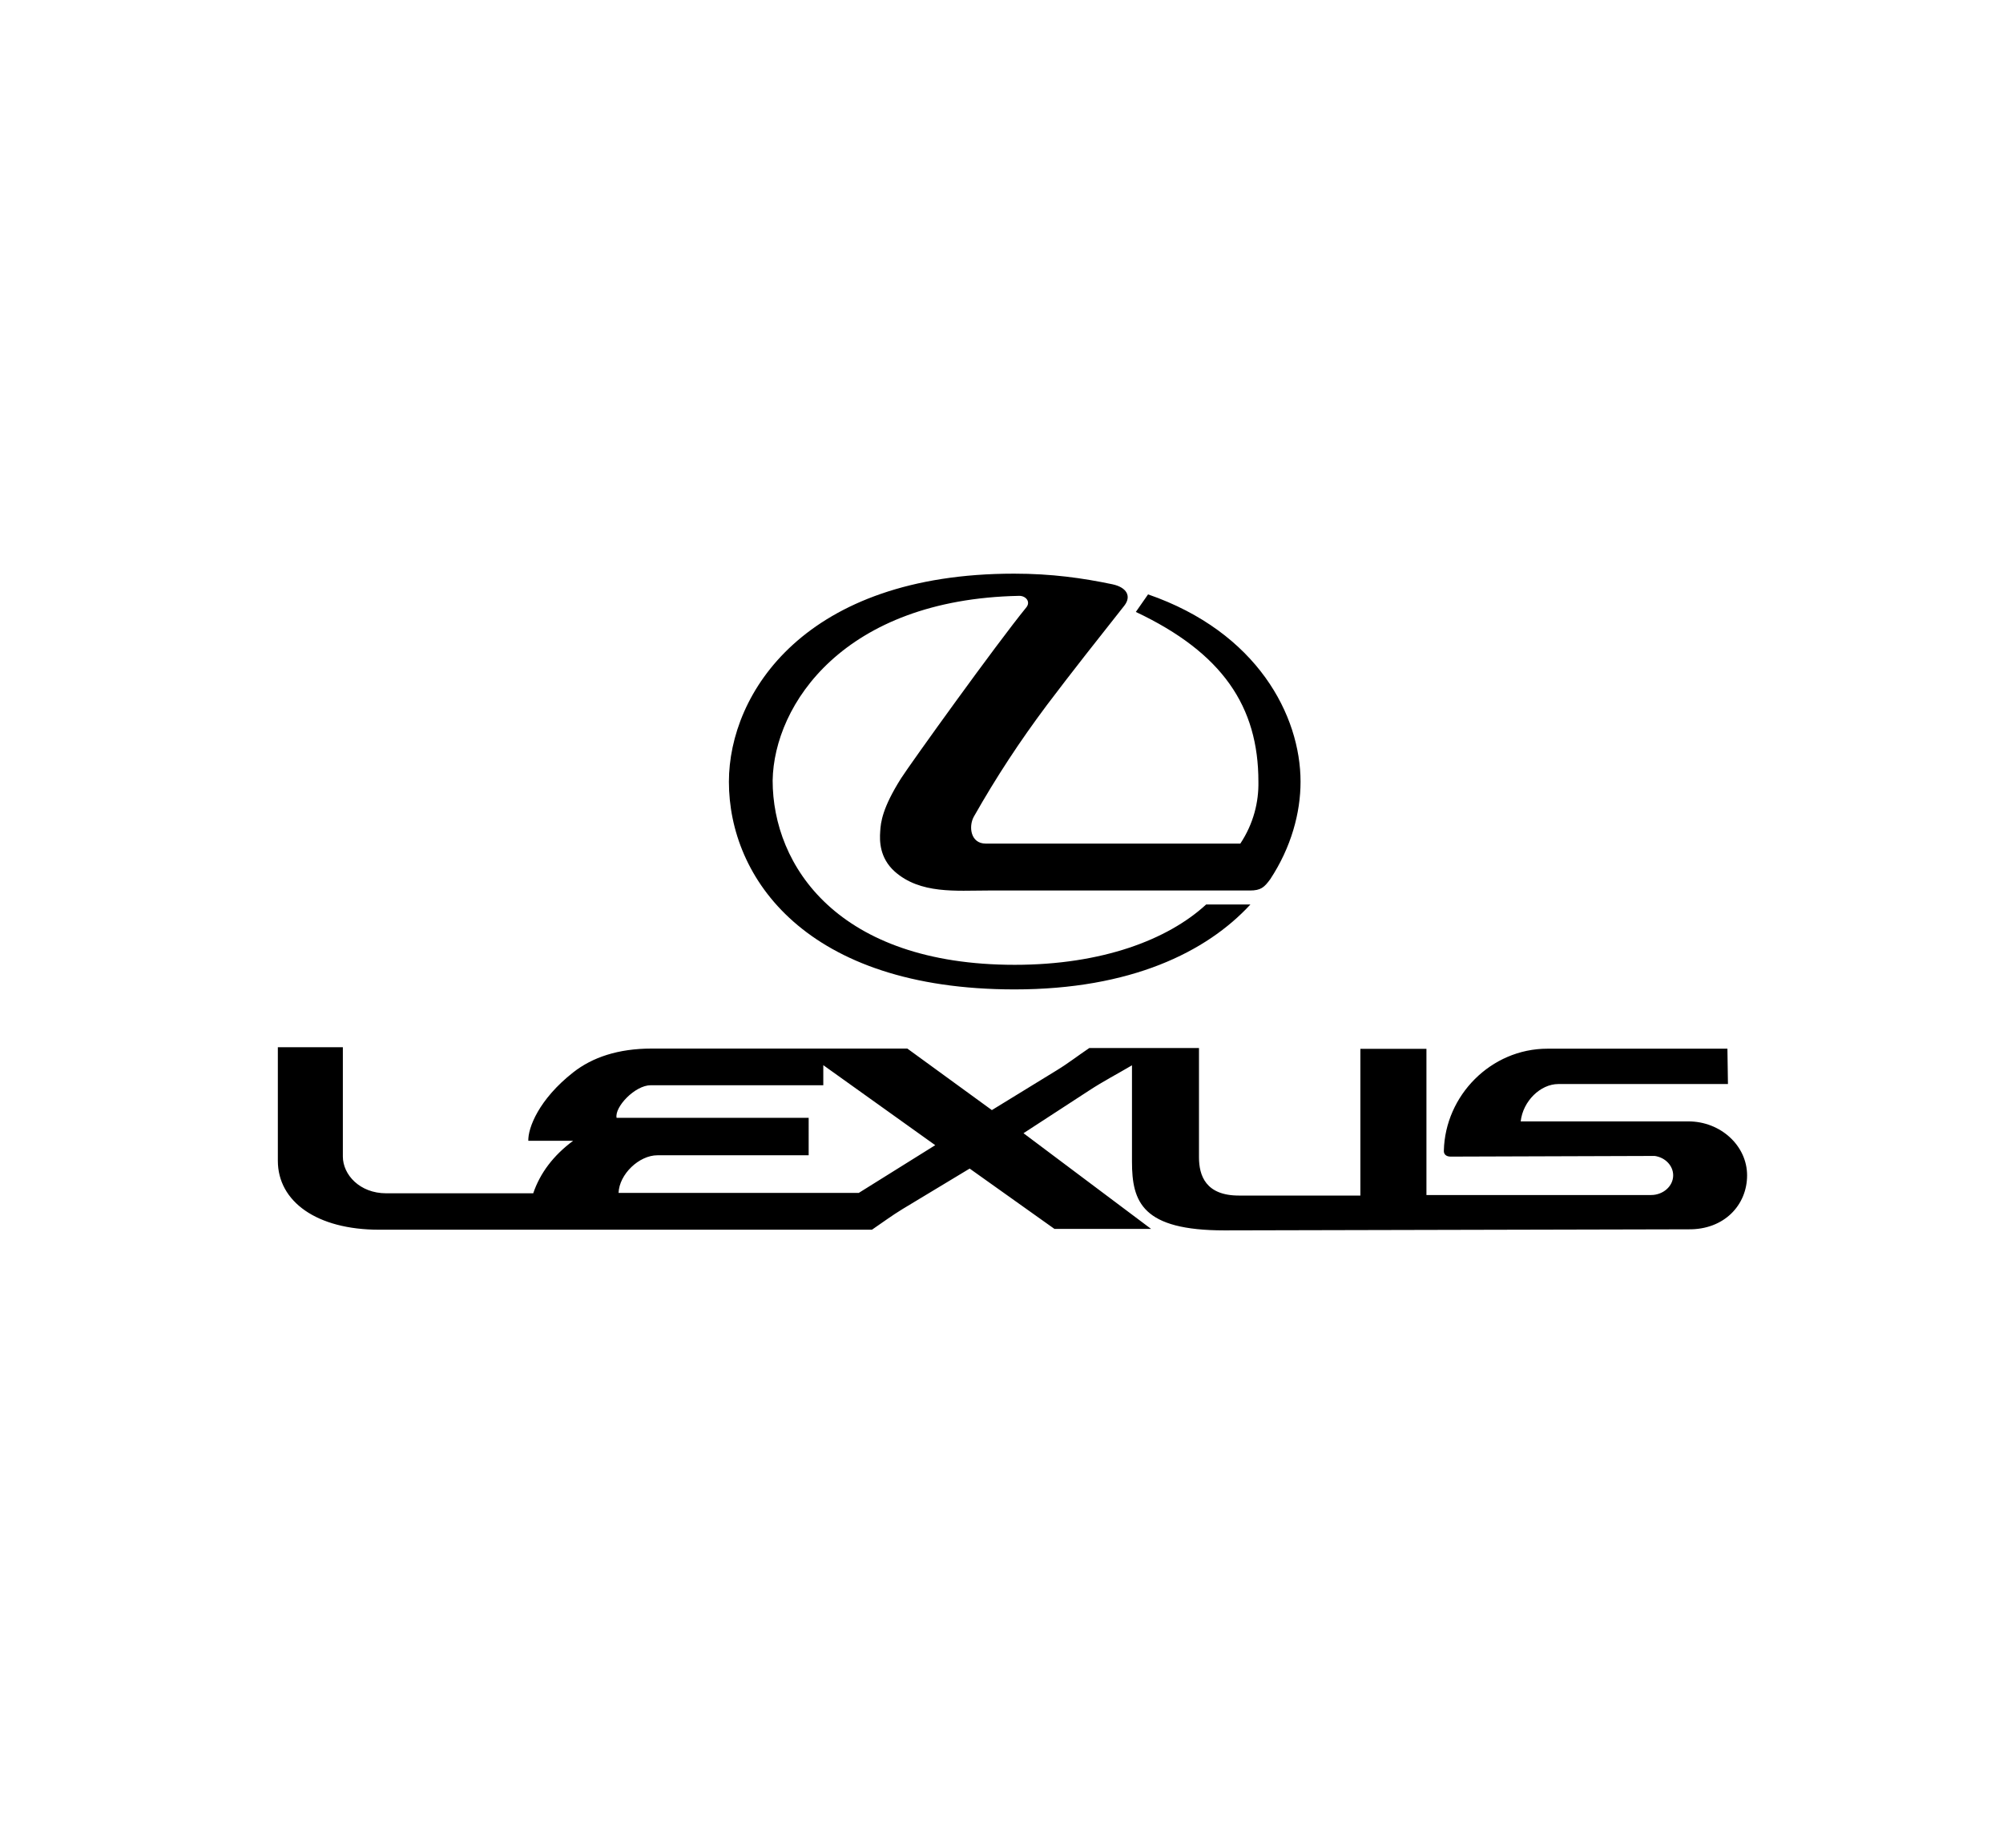
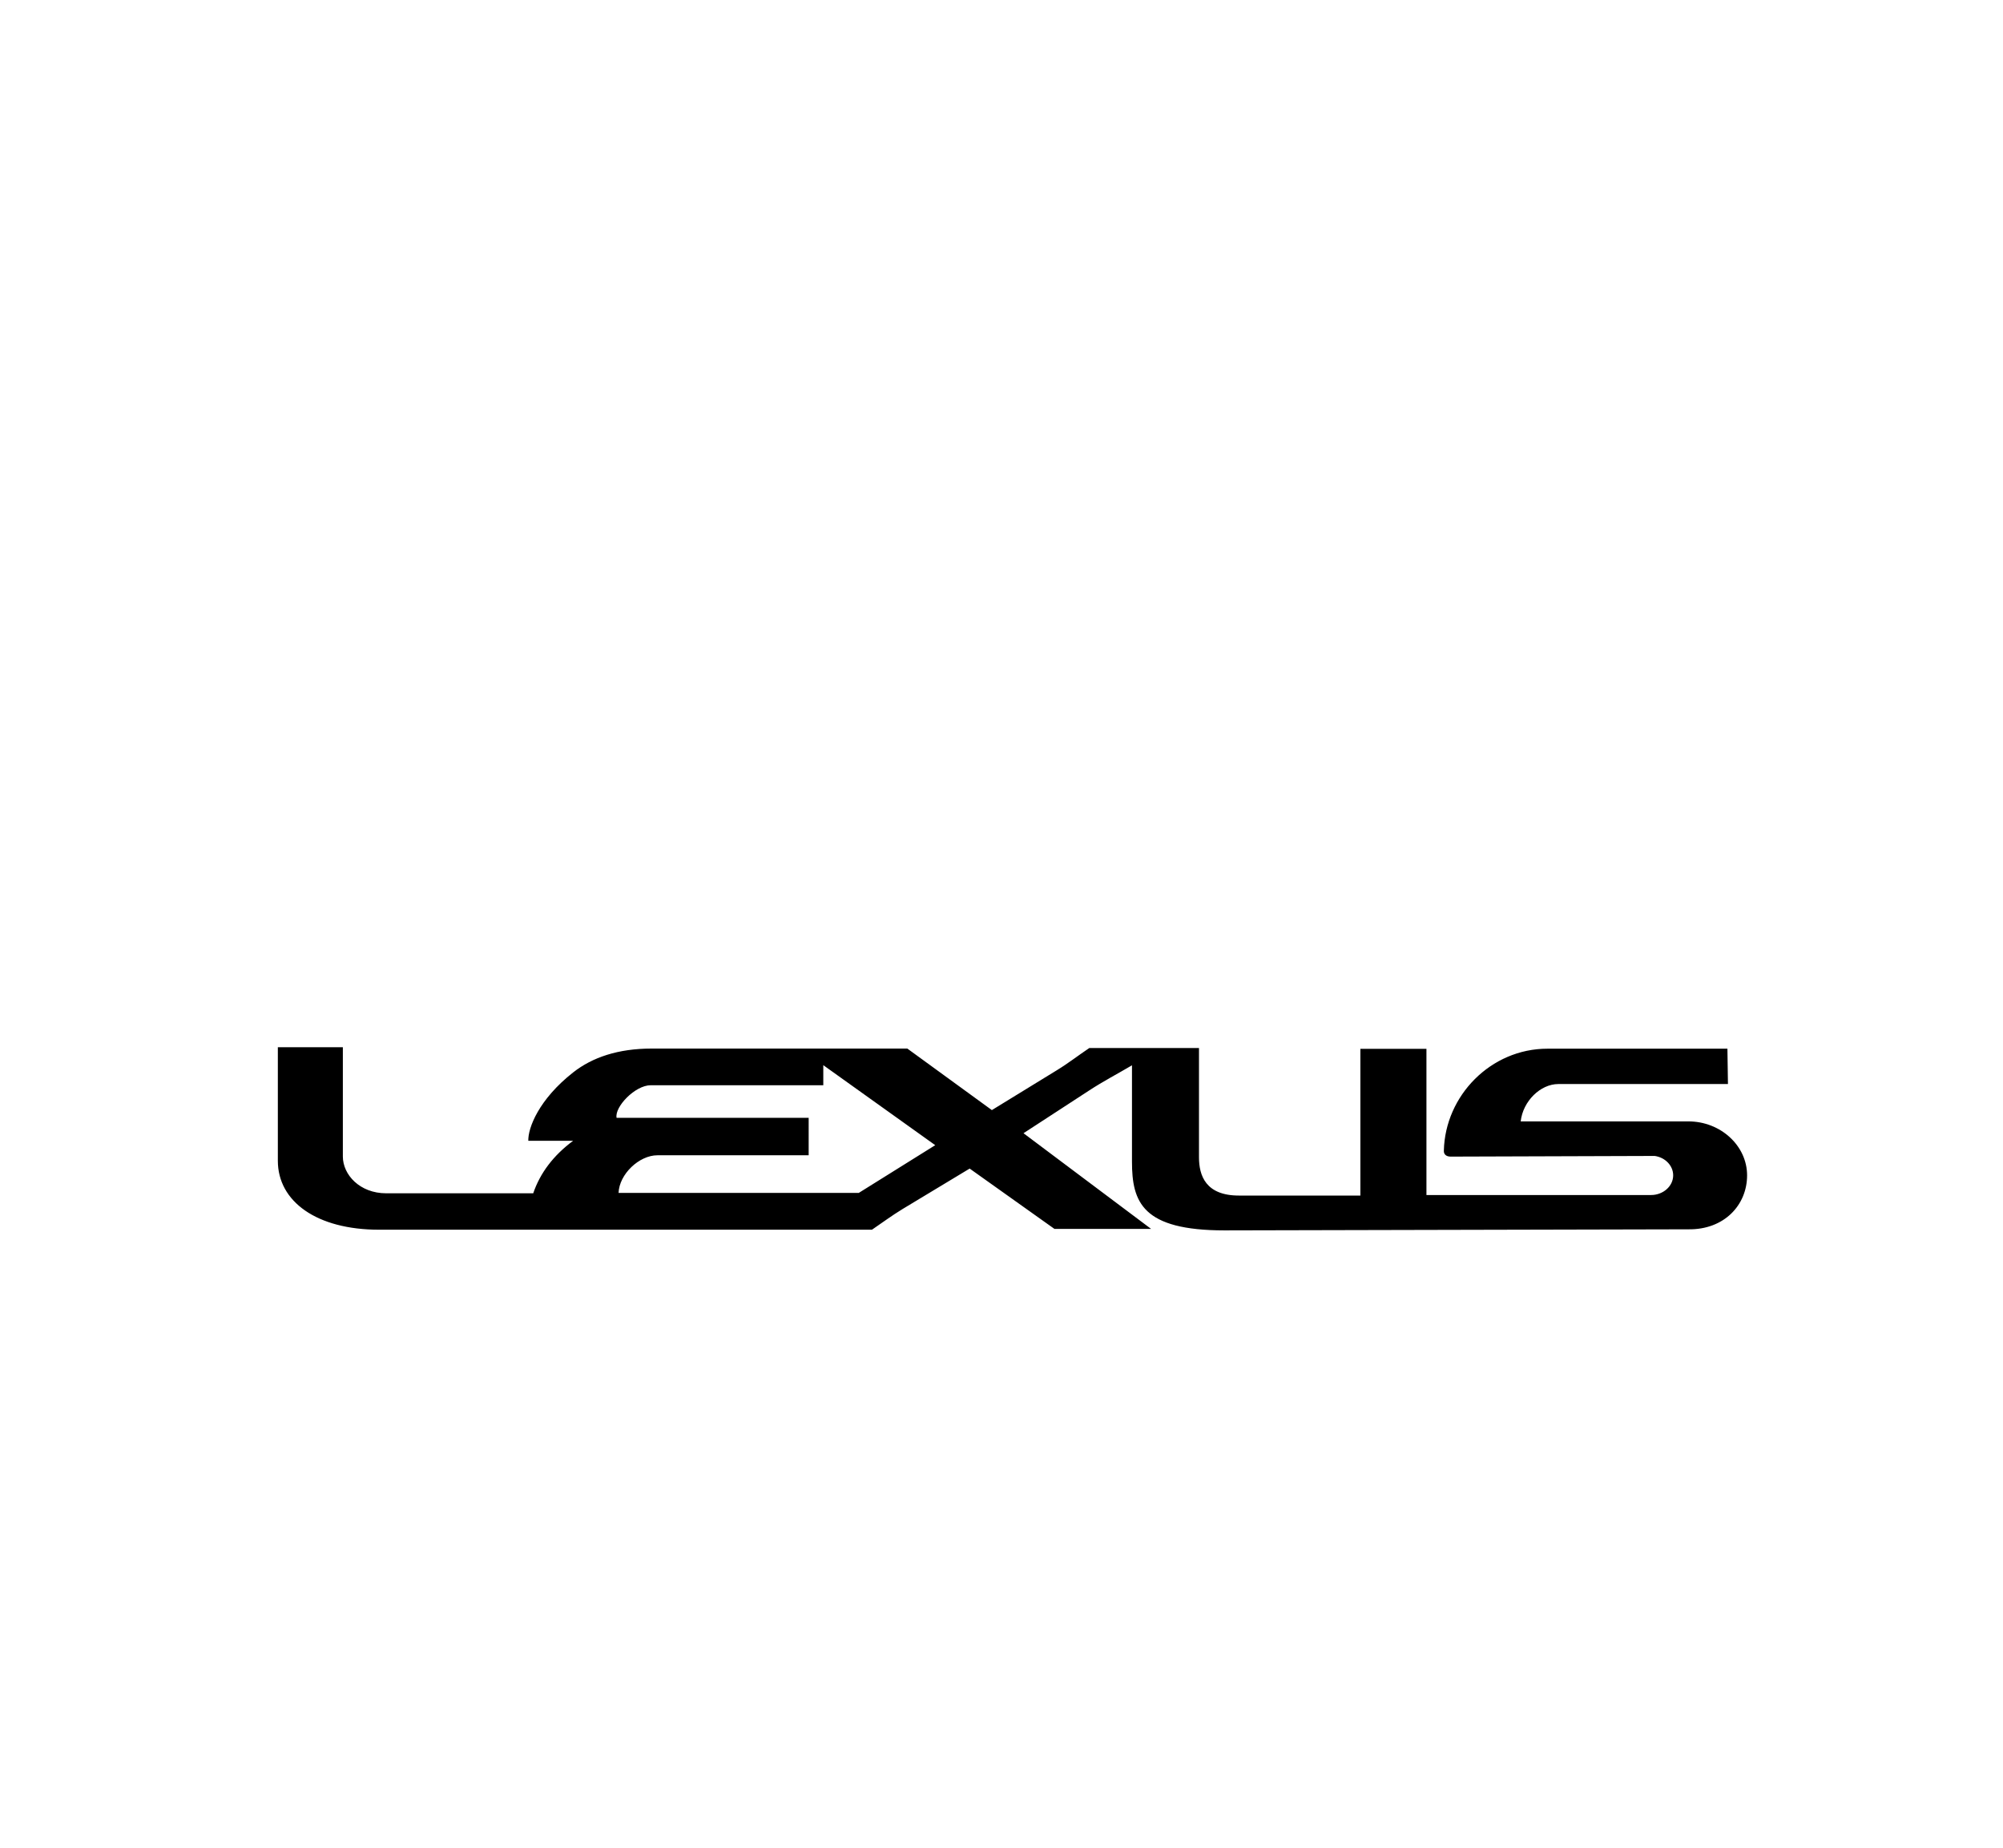
<svg xmlns="http://www.w3.org/2000/svg" version="1.1" id="Layer_1" x="0px" y="0px" viewBox="0 0 150.67 139.01" style="enable-background:new 0 0 150.67 139.01;" xml:space="preserve">
  <g>
-     <path d="M67.78,58.56c-1.4,2.22-1.53,3.29-1.57,4.01c-0.05,0.7-0.05,1.97,1.09,3c1.93,1.71,4.62,1.43,7.01,1.43h19.7   c0.84,0,1.09-0.24,1.54-0.85c1.58-2.4,2.28-5,2.28-7.33c0-4.98-3.25-11.26-11.47-14.1l-0.92,1.32c6.52,3.08,9.22,7.12,9.22,12.77   c0.03,1.51-0.36,3.15-1.36,4.66H74.15c-1.15,0-1.3-1.29-0.9-2.02c1.7-3,3.45-5.66,5.49-8.39c1.94-2.57,3.85-4.98,5.84-7.5   c0.54-0.7,0.18-1.37-0.9-1.6c-2.24-0.47-4.58-0.8-7.4-0.8c-15.72,0-21.45,8.99-21.45,15.66c0,7.22,5.78,15.62,21.49,15.62   c8.72,0,14.43-2.8,17.74-6.39h-3.33c-2.89,2.66-7.85,4.54-14.4,4.54c-13.3,0-18.21-7.45-18.21-13.87   c0.1-5.72,5.36-13.63,18.54-13.89c0.5-0.01,0.89,0.44,0.54,0.87C74.94,48.47,68.52,57.41,67.78,58.56" />
    <path d="M127,84.37h-12.61c0.17-1.53,1.49-2.81,2.83-2.81h12.76l-0.04-2.66h-13.53c-4.28,0-7.7,3.54-7.8,7.66   c-0.02,0.29,0.18,0.46,0.51,0.46l15.35-0.05c0.79,0.11,1.39,0.73,1.39,1.46c0,0.82-0.76,1.48-1.66,1.48H107.3V78.91h-4.97v11.04   h-9.14c-2.49,0-3-1.5-3-2.88v-8.22h-8.25c-0.82,0.55-1.6,1.16-2.44,1.67l-4.89,3l-6.36-4.63h-9.89h-9.33   c-2.53,0-4.47,0.66-5.91,1.79c-2.59,2.03-3.41,4.19-3.38,5.15h3.37c-1.48,1.1-2.48,2.42-3,3.95H29.05c-1.99,0-3.26-1.4-3.26-2.77   v-8.22H20.9v8.54c0,3.07,2.92,5.19,7.62,5.19h29.85h7.22c0.77-0.52,1.5-1.07,2.31-1.56l5.04-3.04l6.38,4.54h7.27l-9.6-7.2   l4.93-3.21c1.05-0.69,2.15-1.26,3.23-1.9v7.25c0,3.05,0.78,5.17,6.96,5.17L127,92.49c2.69,0.04,4.42-1.82,4.42-4.06   C131.42,86.2,129.43,84.37,127,84.37 M64.6,89.75h-6.24H46.53c0.05-1.41,1.55-2.83,2.92-2.83h8.92h2.46V84.1h-2.46H46.38   c-0.16-0.82,1.39-2.45,2.57-2.45h9.41h3.57v-1.51l8.42,6.02L64.6,89.75z" />
  </g>
</svg>